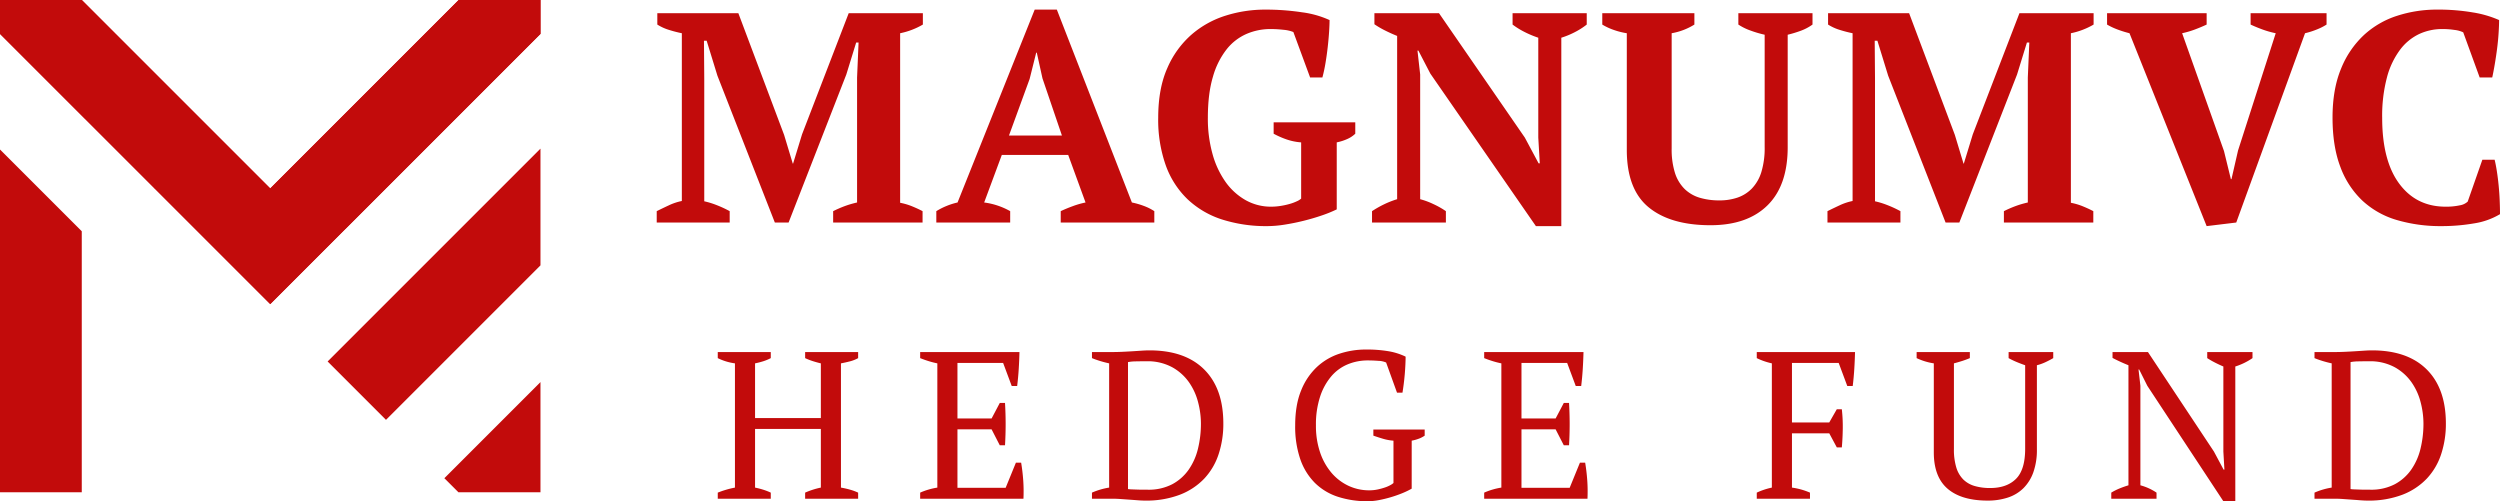
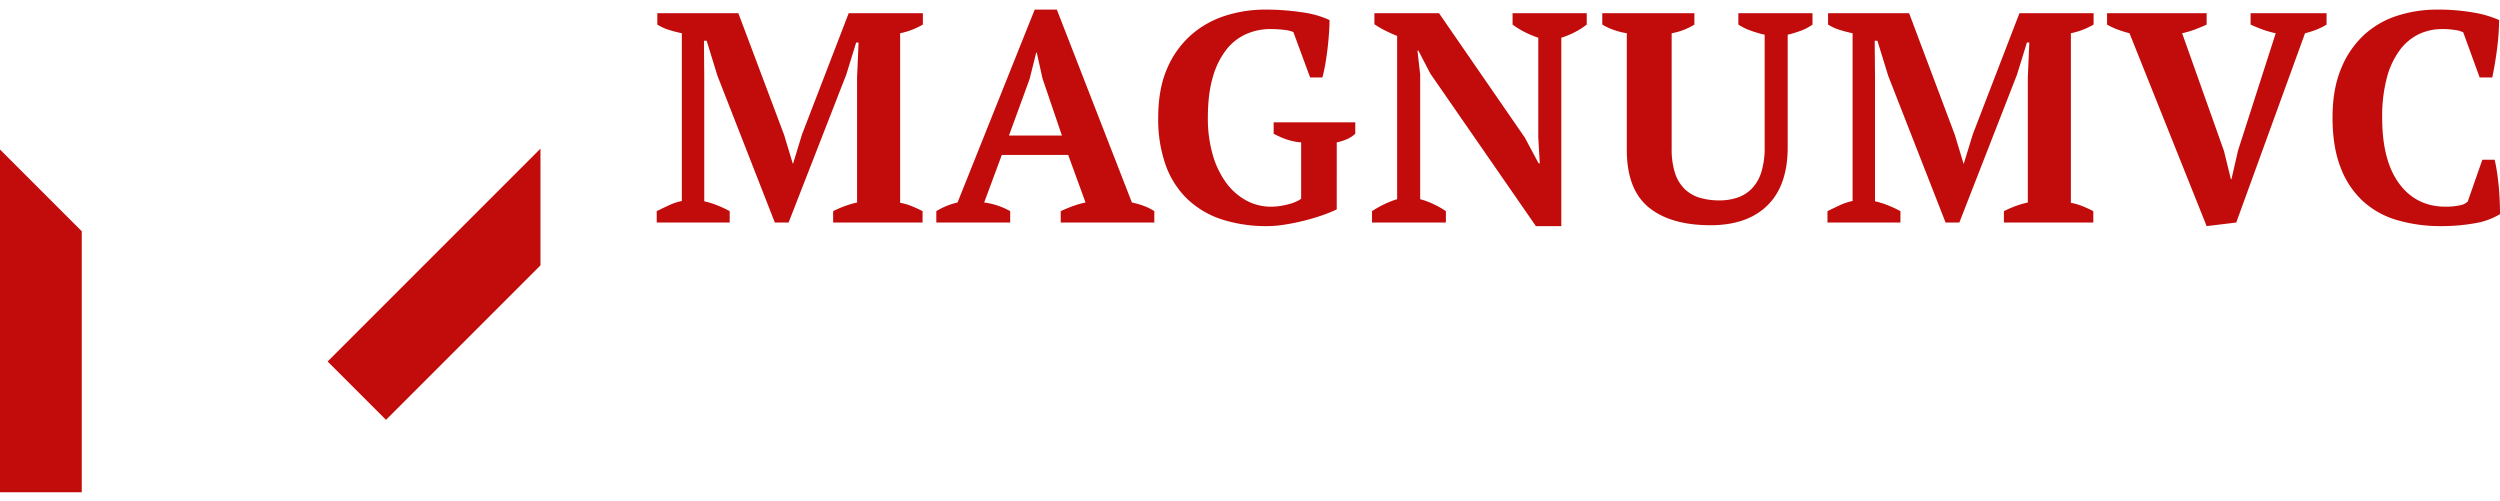
<svg xmlns="http://www.w3.org/2000/svg" width="1312.532" height="263.148" viewBox="0 0 1312.532 263.148">
  <defs>
    <clipPath id="clip-path">
      <path id="Path_3" data-name="Path 3" d="M1197.039,916.377V855.09l-111.75,111.748,30.643,30.643Zm0,0" transform="translate(-1085.289 -855.09)" fill="#c20b0b" />
    </clipPath>
    <clipPath id="clip-path-2">
      <path id="Path_2" data-name="Path 2" d="M1197.039,916.377V855.09l-111.75,111.748,30.643,30.643,81.107-81.1" transform="translate(-1085.289 -855.09)" fill="#c20b0b" />
    </clipPath>
    <clipPath id="clip-path-3">
-       <path id="Path_7" data-name="Path 7" d="M882.11,634.172H839.181l-98.95,98.948-98.95-98.948H598.355v17.782L740.232,793.827,882.11,651.954Zm0,0" transform="translate(-598.355 -634.172)" fill="#c20b0b" />
+       <path id="Path_7" data-name="Path 7" d="M882.11,634.172H839.181l-98.95,98.948-98.95-98.948H598.355v17.782Zm0,0" transform="translate(-598.355 -634.172)" fill="#c20b0b" />
    </clipPath>
    <clipPath id="clip-path-4">
-       <path id="Path_6" data-name="Path 6" d="M882.11,634.172H839.181l-98.95,98.948-98.95-98.948H598.355v17.782L740.232,793.827,882.11,651.954V634.172" transform="translate(-598.355 -634.172)" fill="#c20b0b" />
-     </clipPath>
+       </clipPath>
    <clipPath id="clip-path-5">
-       <path id="Path_11" data-name="Path 11" d="M1309.24,1202.07v57.845h-43.084l-7.386-7.385Zm0,0" transform="translate(-1258.77 -1202.07)" fill="#c20b0b" />
-     </clipPath>
+       </clipPath>
    <clipPath id="clip-path-6">
      <path id="Path_10" data-name="Path 10" d="M1309.24,1202.07v57.845h-43.084l-7.386-7.385,50.47-50.461" transform="translate(-1258.77 -1202.07)" fill="#c20b0b" />
    </clipPath>
    <clipPath id="clip-path-7">
      <path id="Path_15" data-name="Path 15" d="M598.355,634.172h42.927l98.95,98.948,98.95-98.948H882.11v17.782L740.232,793.827,598.355,651.954Zm0,0" transform="translate(-598.355 -634.172)" fill="#c20b0b" />
    </clipPath>
    <clipPath id="clip-path-8">
-       <path id="Path_14" data-name="Path 14" d="M598.355,634.172h42.927l98.95,98.948,98.95-98.948H882.11v17.782L740.232,793.827,598.355,651.954V634.172" transform="translate(-598.355 -634.172)" fill="#c20b0b" />
-     </clipPath>
+       </clipPath>
    <clipPath id="clip-path-9">
      <path id="Path_19" data-name="Path 19" d="M598.355,856.371v179.96h42.925V899.3Zm0,0" transform="translate(-598.355 -856.371)" fill="#c20b0b" />
    </clipPath>
    <clipPath id="clip-path-10">
      <path id="Path_18" data-name="Path 18" d="M598.355,856.371v179.96h42.925V899.3l-42.925-42.925" transform="translate(-598.355 -856.371)" fill="#c20b0b" />
    </clipPath>
  </defs>
  <g id="Group_20" data-name="Group 20" transform="translate(3194.645 -1443.172)">
    <g id="Group_18" data-name="Group 18" transform="translate(-118 1060)">
      <g id="Group_15" data-name="Group 15" transform="translate(-3076.645 383.172)">
        <g id="Group_2" data-name="Group 2" transform="translate(172.004 78.037)" clip-path="url(#clip-path)">
          <g id="Group_1" data-name="Group 1" transform="translate(0 0)" clip-path="url(#clip-path-2)">
            <path id="Path_1" data-name="Path 1" d="M1195.184,852.848l-112.755.8,1.016,143.176,112.755-.8Zm0,0" transform="translate(-1083.439 -853.64)" fill="#c20b0b" />
          </g>
        </g>
        <g id="Group_5" data-name="Group 5" clip-path="url(#clip-path-3)">
          <g id="Group_4" data-name="Group 4" transform="translate(0 0)" clip-path="url(#clip-path-4)">
-             <path id="Path_5" data-name="Path 5" d="M880.022,628.473l-284.873,2.02L596.3,792.155l284.873-2.02Zm0,0" transform="translate(-596.281 -630.486)" fill="#c20b0b" />
-           </g>
+             </g>
        </g>
        <g id="Group_8" data-name="Group 8" transform="translate(233.284 200.604)" clip-path="url(#clip-path-5)">
          <g id="Group_7" data-name="Group 7" transform="translate(0 0)" clip-path="url(#clip-path-6)">
            <path id="Path_9" data-name="Path 9" d="M1308.488,1201.059l-50.879.36.413,58.2,50.879-.362Zm0,0" transform="translate(-1258.019 -1201.416)" fill="#c20b0b" />
          </g>
        </g>
        <g id="Group_11" data-name="Group 11" clip-path="url(#clip-path-7)">
          <g id="Group_10" data-name="Group 10" transform="translate(0 0)" clip-path="url(#clip-path-8)">
            <path id="Path_13" data-name="Path 13" d="M880.022,628.473l-284.873,2.02L596.3,792.155l284.873-2.02Zm0,0" transform="translate(-596.281 -630.486)" fill="#c20b0b" />
          </g>
        </g>
        <g id="Group_14" data-name="Group 14" transform="translate(0 78.489)" clip-path="url(#clip-path-9)">
          <g id="Group_13" data-name="Group 13" transform="translate(0)" clip-path="url(#clip-path-10)">
            <path id="Path_17" data-name="Path 17" d="M638.943,855.508l-44.2.313,1.278,180.257,44.2-.313Zm0,0" transform="translate(-596.019 -855.813)" fill="#c20b0b" />
          </g>
        </g>
      </g>
    </g>
    <path id="Path_21" data-name="Path 21" d="M142.713,0H95.77V-5.966a60.457,60.457,0,0,1,6.123-2.669,51.882,51.882,0,0,1,6.437-1.884V-76.145l.785-18.369h-1.256l-5.181,16.8L72.377,0H65.155L35.011-77.087,29.359-95.456H27.946L28.1-75.517v64.37A42.142,42.142,0,0,1,34.7-9.106a57.384,57.384,0,0,1,6.751,3.14V0H3.14V-5.966q2.512-1.256,6.2-2.983A29.713,29.713,0,0,1,16.328-11.3V-99.381a66.374,66.374,0,0,1-6.673-1.727,25.063,25.063,0,0,1-6.2-2.826V-109.9H46L70.022-46l4.553,15.072h.157l4.71-15.386L103.934-109.9H142.87v5.966a38.623,38.623,0,0,1-5.731,2.747,38.025,38.025,0,0,1-6.2,1.805v89.019A32.952,32.952,0,0,1,137.3-8.478q3.062,1.256,5.417,2.512Zm46,0H149.935V-5.966a35.016,35.016,0,0,1,5.417-2.748,36.109,36.109,0,0,1,5.73-1.806l40.506-101.265h11.618L252.613-10.519a40.487,40.487,0,0,1,6.28,1.806,26.917,26.917,0,0,1,5.495,2.748V0H215.247V-5.966q2.983-1.413,6.437-2.669a45.444,45.444,0,0,1,6.594-1.884l-9.106-24.963H184.318l-9.263,24.963a37.627,37.627,0,0,1,13.659,4.553Zm-.628-45.687h27.789L205.67-75.674l-2.983-13.5h-.314L198.919-75.36ZM360.158-6.908a64.315,64.315,0,0,1-7.693,3.14q-4.553,1.57-9.577,2.826T332.84,1.1a58.663,58.663,0,0,1-8.949.785,76.055,76.055,0,0,1-24.1-3.533,47.309,47.309,0,0,1-18.055-10.676,46.4,46.4,0,0,1-11.383-17.82,71.74,71.74,0,0,1-3.925-24.806q0-15.386,4.789-26.14a49.164,49.164,0,0,1,12.717-17.584,50.191,50.191,0,0,1,17.977-9.969,68.561,68.561,0,0,1,20.567-3.14,127.059,127.059,0,0,1,19.468,1.413,50.12,50.12,0,0,1,14.444,4.082q0,2.355-.236,6.045t-.706,7.928q-.471,4.239-1.177,8.478a78.3,78.3,0,0,1-1.648,7.693h-6.437l-8.792-23.864a18.122,18.122,0,0,0-5.181-1.177,61.134,61.134,0,0,0-6.908-.393,31.652,31.652,0,0,0-12.4,2.512,27.155,27.155,0,0,0-10.519,8.085,41.492,41.492,0,0,0-7.222,14.444q-2.669,8.87-2.669,21.587a69.032,69.032,0,0,0,2.434,18.919,46.979,46.979,0,0,0,6.829,14.679,32.645,32.645,0,0,0,10.519,9.577,27.005,27.005,0,0,0,13.5,3.454,31.522,31.522,0,0,0,4.867-.392,39.156,39.156,0,0,0,4.71-1.021,24.889,24.889,0,0,0,3.846-1.413,8.643,8.643,0,0,0,2.277-1.413V-42.076a30.422,30.422,0,0,1-7.693-1.57,43.914,43.914,0,0,1-6.751-2.983V-52.6h42.861v5.966a14.386,14.386,0,0,1-3.768,2.59,25.681,25.681,0,0,1-5.966,1.962ZM452.474-109.9H491.41v5.966a38.094,38.094,0,0,1-6.594,4.16,42.648,42.648,0,0,1-6.751,2.748V1.884H464.72L409.3-78.186l-6.28-12.089h-.471l1.413,12.56v65.469a38.94,38.94,0,0,1,6.987,2.59,43.119,43.119,0,0,1,6.516,3.69V0H378.684V-5.966a53.462,53.462,0,0,1,6.2-3.533,47.234,47.234,0,0,1,6.987-2.748V-97.968q-3.14-1.256-6.28-2.826a47.352,47.352,0,0,1-5.652-3.3V-109.9h33.912l45.059,65.312,7.222,13.5h.628l-.785-13.5V-97.026a52.491,52.491,0,0,1-7.3-3.062,40.646,40.646,0,0,1-6.2-3.846Zm47.1,0H547.93v5.966A33.343,33.343,0,0,1,536-99.381v60.445a41.188,41.188,0,0,0,1.727,12.874,20.6,20.6,0,0,0,5.024,8.4,19.162,19.162,0,0,0,7.928,4.632,35.739,35.739,0,0,0,10.44,1.413,28.928,28.928,0,0,0,9.5-1.491,19.126,19.126,0,0,0,7.536-4.789,21.68,21.68,0,0,0,4.945-8.635,43.335,43.335,0,0,0,1.727-13.188V-98.6a56.436,56.436,0,0,1-7.458-2.2,28.77,28.77,0,0,1-6.358-3.14V-109.9h38.936v5.966a25.6,25.6,0,0,1-6.28,3.3,61.376,61.376,0,0,1-6.751,2.041v59.032q0,20.1-10.6,30.536T556.408,1.413q-21.038,0-32.5-9.42T512.448-38.151v-61.23a37.944,37.944,0,0,1-6.594-1.648,31.476,31.476,0,0,1-6.28-2.9ZM757.368,0H710.425V-5.966a60.452,60.452,0,0,1,6.123-2.669,51.881,51.881,0,0,1,6.437-1.884V-76.145l.785-18.369h-1.256l-5.181,16.8L687.032,0H679.81L649.666-77.087l-5.652-18.369H642.6l.157,19.939v64.37a42.143,42.143,0,0,1,6.594,2.041,57.386,57.386,0,0,1,6.751,3.14V0H617.8V-5.966q2.512-1.256,6.2-2.983a29.713,29.713,0,0,1,6.987-2.355V-99.381a66.373,66.373,0,0,1-6.672-1.727,25.063,25.063,0,0,1-6.2-2.826V-109.9h42.547L684.677-46l4.553,15.072h.157l4.71-15.386L718.589-109.9h38.936v5.966a38.626,38.626,0,0,1-5.73,2.747,38.026,38.026,0,0,1-6.2,1.805v89.019a32.952,32.952,0,0,1,6.359,1.884q3.062,1.256,5.417,2.512Zm95.77-99.381a49.277,49.277,0,0,1-7.144-2.041q-3.375-1.256-6.044-2.512V-109.9h39.878v5.966a28.657,28.657,0,0,1-4.945,2.512,42.906,42.906,0,0,1-6.358,2.041L832.414,0,816.871,1.884,776.365-99.381a57.819,57.819,0,0,1-6.28-1.962,33.672,33.672,0,0,1-5.495-2.59V-109.9h52.281v5.966q-2.669,1.256-5.966,2.512A48.044,48.044,0,0,1,804-99.381l21.98,61.858,3.611,14.758h.314l3.454-15.072ZM961.625-32.97h6.437q.628,2.512,1.178,6.044t.942,7.536q.392,4,.549,7.929t.157,7.065A37.576,37.576,0,0,1,957.15.471a99.717,99.717,0,0,1-16.878,1.413,81.136,81.136,0,0,1-23.628-3.219A45.153,45.153,0,0,1,898.589-11.54,46.42,46.42,0,0,1,887.05-29.281q-4.082-10.754-4.082-25.827,0-14.915,4.474-25.67a49.122,49.122,0,0,1,12.01-17.662,46.9,46.9,0,0,1,17.506-10.127,67.8,67.8,0,0,1,20.959-3.219,107.788,107.788,0,0,1,18.761,1.492,55.5,55.5,0,0,1,13.738,4q0,2.512-.236,6.437T969.4-91.61q-.549,4.318-1.256,8.478t-1.335,6.986h-6.594l-8.635-23.707a14.329,14.329,0,0,0-4.553-1.256,43.34,43.34,0,0,0-6.437-.471,28.668,28.668,0,0,0-12.089,2.59,27.054,27.054,0,0,0-10.048,8.243,42.142,42.142,0,0,0-6.908,14.522A78.8,78.8,0,0,0,909.03-54.95q0,22.451,8.949,34.54T942.314-8.321a33.7,33.7,0,0,0,7.458-.707,7.884,7.884,0,0,0,4.16-1.962Z" transform="translate(-2853 1560)" fill="#c20b0b" />
-     <path id="Path_20" data-name="Path 20" d="M31.02,0H3.19V-3.19a48.841,48.841,0,0,1,9.02-2.64V-71.06a28.954,28.954,0,0,1-9.02-2.75V-77H31.02v3.19a23.688,23.688,0,0,1-3.96,1.65,40.817,40.817,0,0,1-4.29,1.1v28.71H57.31V-71.06q-2.31-.55-4.345-1.21a33.253,33.253,0,0,1-3.9-1.54V-77H76.89v3.19A18.181,18.181,0,0,1,72.545-72.1q-2.365.6-4.675,1.045V-5.83a46.8,46.8,0,0,1,4.84,1.1,27.678,27.678,0,0,1,4.18,1.54V0H49.06V-3.19a40.083,40.083,0,0,1,8.25-2.64v-30.8H22.77v30.8a40.819,40.819,0,0,1,4.29,1.1,31.726,31.726,0,0,1,3.96,1.54ZM161.59-77q-.11,4.4-.385,8.855t-.825,8.965h-2.86l-4.51-12.1H129.03v29.15h17.93l4.29-8.14H154a187.164,187.164,0,0,1,0,22.22h-2.75l-4.29-8.36H129.03V-5.72h25.3l5.39-13.2h2.75q.77,4.62,1.1,9.35A83.157,83.157,0,0,1,163.68,0H109.45V-3.19a36.385,36.385,0,0,1,9.02-2.64V-71.06a45.336,45.336,0,0,1-4.51-1.155q-2.31-.715-4.51-1.6V-77ZM199.65,0V-3.19a36.385,36.385,0,0,1,9.02-2.64V-71.06q-2.53-.55-4.84-1.265t-4.18-1.485V-77h11.22q1.87,0,4.4-.11t5.225-.275q2.695-.165,5.17-.33t4.125-.165q18.7,0,28.765,10.01T268.62-39.49a50.67,50.67,0,0,1-2.475,16.115A34.3,34.3,0,0,1,258.61-10.56,34.96,34.96,0,0,1,245.8-2.09,49.5,49.5,0,0,1,227.48.99q-1.65,0-3.74-.165t-4.4-.33q-2.31-.165-4.675-.33T210.21,0Zm28.6-72.16q-2.86,0-5.5.055a23.178,23.178,0,0,0-4.18.385V-5.06a14.708,14.708,0,0,0,1.98.165q1.43.055,3.08.11t3.135.055h2.145a26.705,26.705,0,0,0,12.87-2.86,24.813,24.813,0,0,0,8.635-7.645,32.589,32.589,0,0,0,4.9-11.055,55.165,55.165,0,0,0,1.54-13.2,44.778,44.778,0,0,0-1.485-11.165,32.2,32.2,0,0,0-4.84-10.56,26.311,26.311,0,0,0-8.855-7.865A27.1,27.1,0,0,0,228.25-72.16ZM367.51-5.28a40.9,40.9,0,0,1-4.9,2.365,62.548,62.548,0,0,1-5.94,2.09Q353.54.11,350.4.715a31.139,31.139,0,0,1-5.885.605,49.579,49.579,0,0,1-15.84-2.365A30.654,30.654,0,0,1,316.69-8.3a32.654,32.654,0,0,1-7.645-12.375,52.671,52.671,0,0,1-2.7-17.82q0-10.78,3.135-18.37a34.135,34.135,0,0,1,8.36-12.375,31.891,31.891,0,0,1,11.88-6.93A44.022,44.022,0,0,1,343.31-78.32a68.146,68.146,0,0,1,12.265.935,33.109,33.109,0,0,1,8.745,2.805q0,1.65-.11,4.07t-.33,5.06q-.22,2.64-.55,5.225t-.66,4.565h-2.86L354.09-71.5a10.866,10.866,0,0,0-4.07-.88q-2.86-.22-5.61-.22a27.215,27.215,0,0,0-10.45,2.035,22.875,22.875,0,0,0-8.635,6.27,31.639,31.639,0,0,0-5.885,10.67,46.822,46.822,0,0,0-2.2,15.125,43.333,43.333,0,0,0,2.145,14.08,32.614,32.614,0,0,0,5.94,10.725,26.5,26.5,0,0,0,8.91,6.875A25.52,25.52,0,0,0,345.29-4.4a20.769,20.769,0,0,0,4.29-.44,32.381,32.381,0,0,0,3.85-1.045,17.246,17.246,0,0,0,2.915-1.265,8.1,8.1,0,0,0,1.6-1.1V-30.47a26.009,26.009,0,0,1-5.445-.99q-2.585-.77-5.115-1.65V-36.3h26.95v3.19a14.71,14.71,0,0,1-2.64,1.43,22.741,22.741,0,0,1-4.18,1.21ZM457.71-77q-.11,4.4-.385,8.855T456.5-59.18h-2.86l-4.51-12.1H425.15v29.15h17.93l4.29-8.14h2.75a187.164,187.164,0,0,1,0,22.22h-2.75l-4.29-8.36H425.15V-5.72h25.3l5.39-13.2h2.75q.77,4.62,1.1,9.35A83.15,83.15,0,0,1,459.8,0H405.57V-3.19a36.385,36.385,0,0,1,9.02-2.64V-71.06a45.337,45.337,0,0,1-4.51-1.155q-2.31-.715-4.51-1.6V-77ZM567.16-5.83a36.413,36.413,0,0,1,9.46,2.64V0H548.68V-3.19a35.1,35.1,0,0,1,3.85-1.54,36.9,36.9,0,0,1,4.07-1.1V-71.06a37.378,37.378,0,0,1-4.4-1.265,32.862,32.862,0,0,1-3.52-1.485V-77h51.59q-.11,4.29-.385,8.8t-.825,9.02H596.2l-4.51-12.1H567.16v31.24h19.58l3.96-6.93h2.64a81.9,81.9,0,0,1,.495,9.955q-.055,5-.495,10.065H590.7l-3.96-7.37H567.16ZM632.61-77h27.94v3.19q-2.09.88-4.18,1.54t-4.18,1.21v44.99a32.007,32.007,0,0,0,1.265,9.735,15.074,15.074,0,0,0,3.685,6.27,14.047,14.047,0,0,0,5.995,3.41A28.817,28.817,0,0,0,671.22-5.61q8.69,0,13.53-4.785t4.84-15.785V-70.07q-2.53-.88-4.73-1.815a40.049,40.049,0,0,1-3.96-1.925V-77h23.43v3.19q-2.09,1.21-4.235,2.2a24.585,24.585,0,0,1-4.345,1.54v44.11a34.964,34.964,0,0,1-1.87,12.1,22.415,22.415,0,0,1-5.225,8.36,20.791,20.791,0,0,1-8.14,4.895A33.423,33.423,0,0,1,669.9.99q-13.75,0-21.01-6.215T641.63-24.31V-71.06a32.66,32.66,0,0,1-9.02-2.75Zm152.57,0h23.76v3.19a34.012,34.012,0,0,1-9.02,4.4V1.32h-6.27L753.72-59.29l-4.29-8.58h-.33l.99,8.58V-7.04a28.491,28.491,0,0,1,8.47,3.85V0H734.8V-3.19a30.529,30.529,0,0,1,4.235-2.145q2.255-.935,4.785-1.705V-70.07q-2.2-.88-4.345-1.87t-4.015-1.98V-77h18.59L788.7-24.75l5.06,9.46h.44l-.55-9.46V-69.41q-2.31-.99-4.455-2.09a46.156,46.156,0,0,1-4.015-2.31ZM841.5,0V-3.19a36.384,36.384,0,0,1,9.02-2.64V-71.06q-2.53-.55-4.84-1.265T841.5-73.81V-77h11.22q1.87,0,4.4-.11t5.225-.275q2.7-.165,5.17-.33t4.125-.165q18.7,0,28.765,10.01T910.47-39.49a50.671,50.671,0,0,1-2.475,16.115A34.3,34.3,0,0,1,900.46-10.56a34.96,34.96,0,0,1-12.815,8.47A49.5,49.5,0,0,1,869.33.99q-1.65,0-3.74-.165t-4.4-.33q-2.31-.165-4.675-.33T852.06,0Zm28.6-72.16q-2.86,0-5.5.055a23.179,23.179,0,0,0-4.18.385V-5.06a14.707,14.707,0,0,0,1.98.165q1.43.055,3.08.11t3.135.055h2.145a26.705,26.705,0,0,0,12.87-2.86,24.813,24.813,0,0,0,8.635-7.645A32.59,32.59,0,0,0,897.16-26.29a55.164,55.164,0,0,0,1.54-13.2,44.776,44.776,0,0,0-1.485-11.165,32.2,32.2,0,0,0-4.84-10.56,26.31,26.31,0,0,0-8.855-7.865A27.1,27.1,0,0,0,870.1-72.16Z" transform="translate(-2821 1705)" fill="#c20b0b" />
  </g>
</svg>